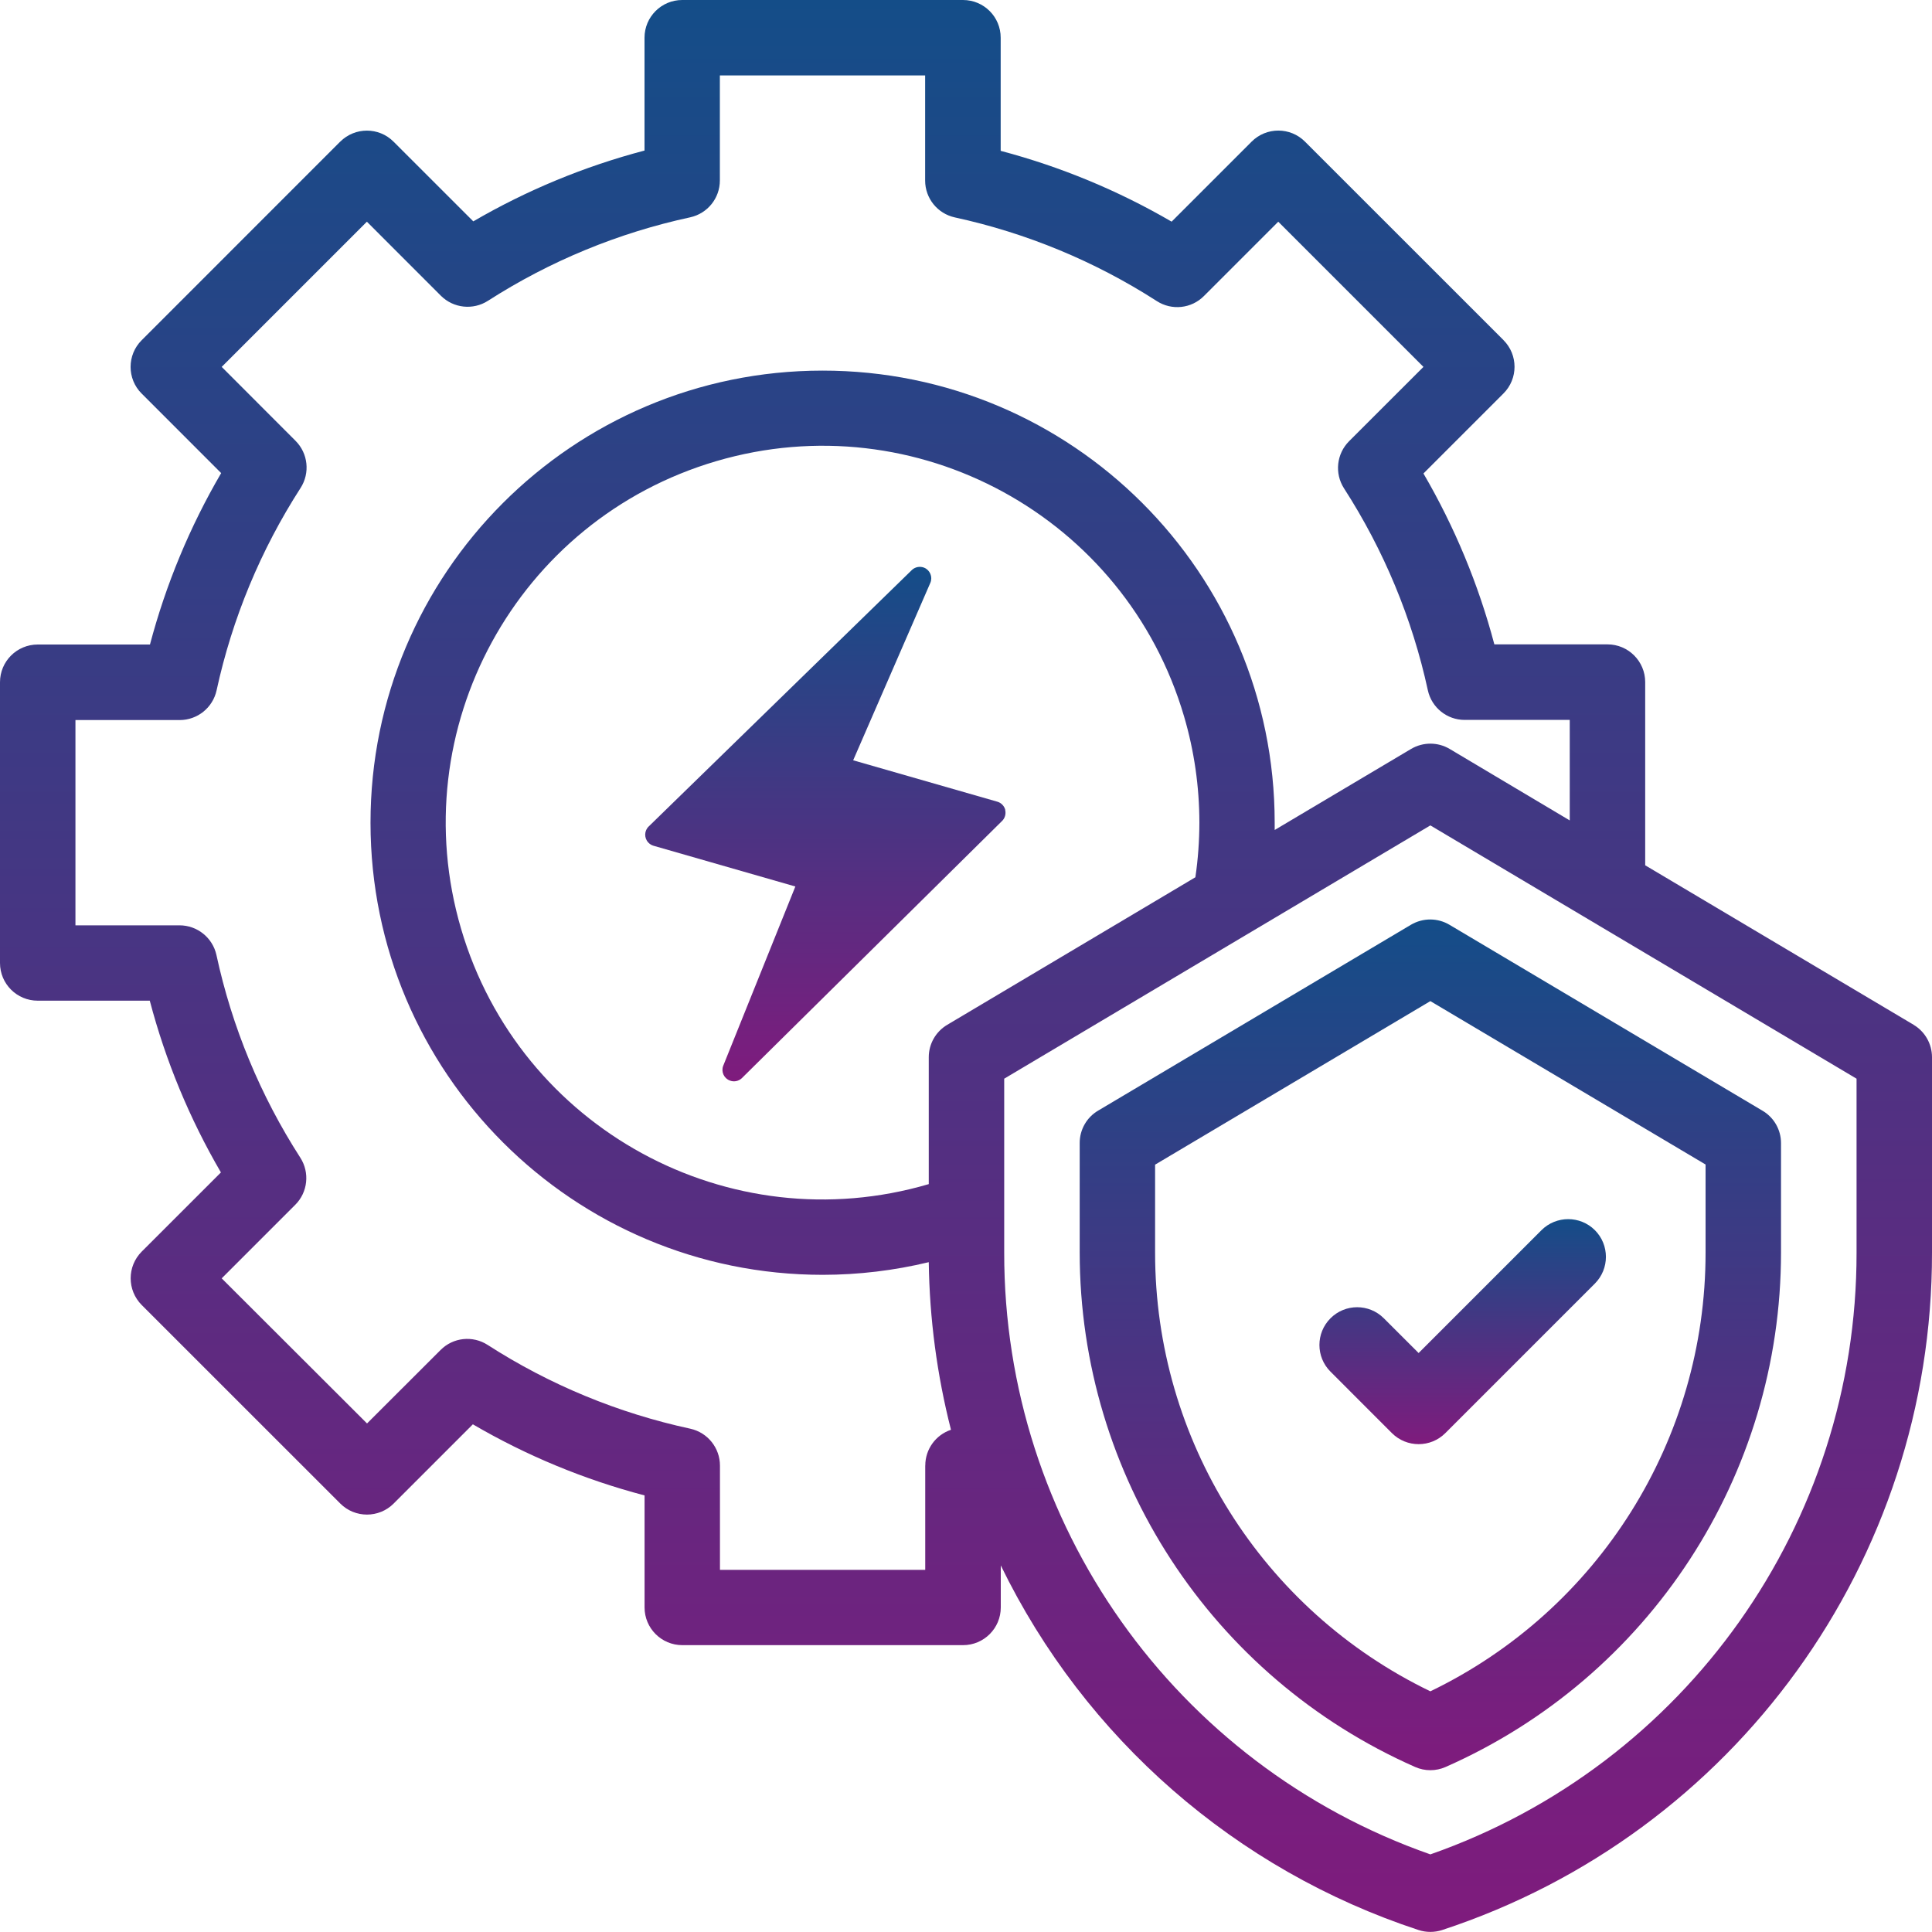
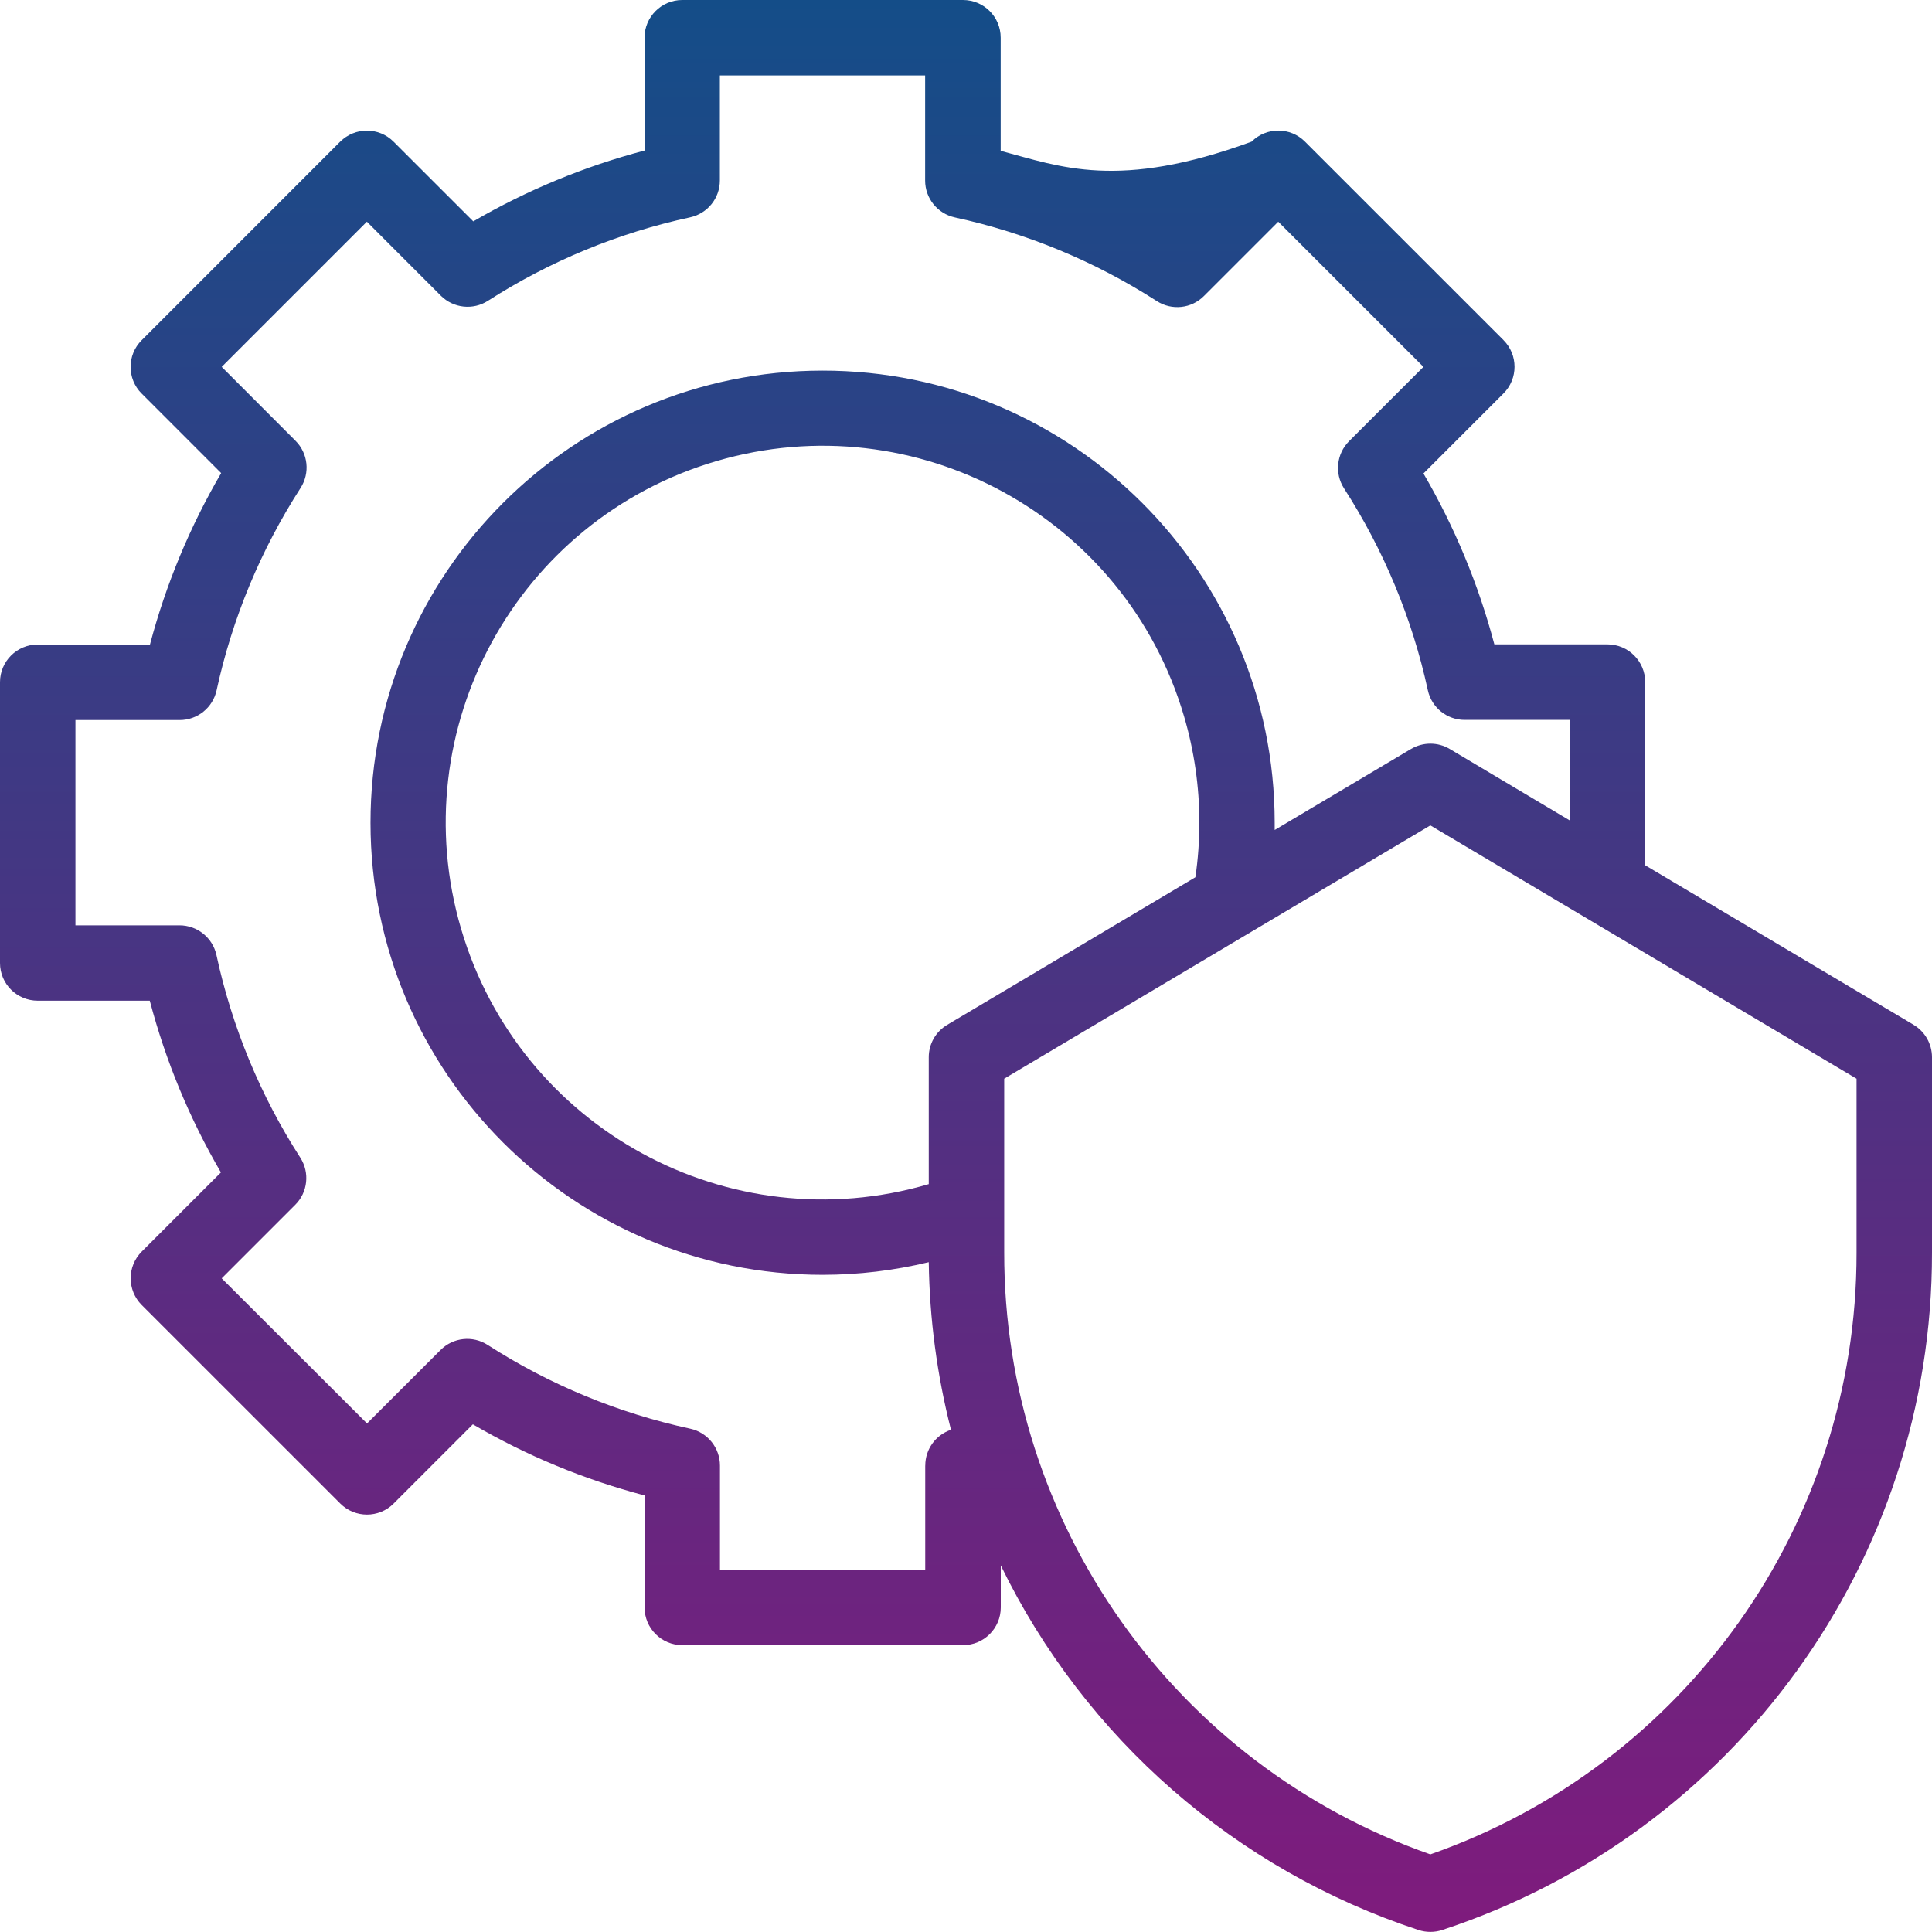
<svg xmlns="http://www.w3.org/2000/svg" width="40" height="40" viewBox="0 0 40 40" fill="none">
-   <path d="M39.618 21.216L34.062 17.915V14.122C34.062 13.691 33.712 13.341 33.281 13.341H30.939C30.611 12.101 30.117 10.911 29.471 9.803L31.128 8.146C31.433 7.841 31.433 7.347 31.128 7.042C31.128 7.042 31.128 7.042 31.128 7.041L27.019 2.933C26.714 2.627 26.219 2.627 25.914 2.932C25.914 2.932 25.914 2.933 25.913 2.933L24.257 4.589C23.149 3.944 21.958 3.451 20.718 3.123V0.781C20.719 0.349 20.369 0 19.938 0H14.124C13.694 0 13.344 0.349 13.344 0.781V3.117C12.101 3.444 10.909 3.937 9.799 4.583L8.148 2.933C7.844 2.628 7.349 2.628 7.044 2.933C7.044 2.933 7.044 2.933 7.043 2.933L2.933 7.044C2.628 7.348 2.627 7.843 2.932 8.148C2.932 8.148 2.933 8.148 2.933 8.148L4.579 9.795C3.93 10.906 3.434 12.1 3.105 13.344H0.781C0.349 13.344 0 13.693 0 14.124V19.938C0 20.369 0.349 20.718 0.781 20.718H3.101C3.429 21.965 3.925 23.161 4.574 24.274L2.934 25.913C2.629 26.219 2.629 26.712 2.934 27.019H2.934L7.045 31.129C7.35 31.434 7.844 31.434 8.15 31.13C8.15 31.129 8.15 31.129 8.15 31.129L9.79 29.489C10.903 30.139 12.099 30.634 13.345 30.961V33.28C13.345 33.712 13.695 34.061 14.127 34.061H19.939C20.37 34.061 20.72 33.712 20.72 33.28V32.41C22.465 35.993 25.585 38.715 29.369 39.959C29.528 40.011 29.701 40.011 29.859 39.959C35.917 37.968 40.008 32.309 40 25.933V21.887C39.999 21.611 39.854 21.357 39.618 21.217L39.618 21.216ZM19.156 30.344V32.502H14.906V30.344C14.906 29.977 14.651 29.659 14.293 29.58C12.801 29.258 11.379 28.671 10.096 27.845C9.787 27.646 9.381 27.689 9.122 27.95L7.599 29.471L4.59 26.467L6.113 24.944C6.373 24.684 6.416 24.278 6.218 23.969C5.391 22.685 4.803 21.264 4.481 19.772C4.402 19.414 4.084 19.158 3.717 19.158H1.562V14.908H3.72C4.087 14.908 4.405 14.653 4.484 14.294C4.808 12.804 5.397 11.385 6.223 10.103C6.422 9.793 6.379 9.387 6.119 9.127L4.59 7.596L7.596 4.59L9.128 6.123C9.388 6.382 9.793 6.426 10.102 6.228C11.384 5.405 12.802 4.82 14.291 4.499C14.648 4.42 14.904 4.104 14.904 3.737V1.562H19.154V3.738C19.154 4.105 19.409 4.422 19.768 4.501C21.255 4.824 22.672 5.411 23.951 6.234C24.26 6.433 24.667 6.39 24.926 6.129L26.465 4.59L29.471 7.596L27.931 9.135C27.672 9.395 27.627 9.8 27.826 10.11C28.65 11.389 29.239 12.805 29.562 14.291C29.64 14.65 29.958 14.905 30.324 14.905H32.5V16.986L30.014 15.506C29.768 15.36 29.462 15.36 29.215 15.506L26.391 17.184V17.028C26.389 11.858 22.196 7.67 17.026 7.673C11.857 7.676 7.668 11.869 7.671 17.038C7.674 22.208 11.867 26.395 17.036 26.394C17.775 26.393 18.511 26.305 19.229 26.132C19.245 27.302 19.399 28.466 19.689 29.602C19.371 29.709 19.157 30.006 19.157 30.341L19.156 30.344ZM19.611 21.218C19.375 21.358 19.229 21.612 19.229 21.887V24.516C15.095 25.73 10.76 23.363 9.546 19.229C8.332 15.096 10.699 10.761 14.832 9.547C18.966 8.333 23.302 10.699 24.515 14.833C24.725 15.547 24.831 16.286 24.832 17.031C24.831 17.41 24.804 17.789 24.749 18.163L19.611 21.218ZM38.438 25.938C38.443 31.543 34.905 36.539 29.614 38.393C24.323 36.539 20.784 31.541 20.791 25.934V22.333L29.614 17.089L38.438 22.333V25.938Z" fill="url(#paint0_linear_173_81)" />
-   <path d="M29.214 19.145L22.736 22.994C22.499 23.133 22.354 23.389 22.354 23.662V25.93C22.354 30.544 25.078 34.723 29.3 36.584C29.5 36.672 29.728 36.672 29.928 36.584C34.15 34.723 36.875 30.544 36.874 25.93V23.666C36.874 23.391 36.728 23.136 36.492 22.997L30.012 19.148C29.767 19.001 29.462 19 29.214 19.145ZM35.312 24.11V25.932C35.315 29.804 33.1 33.334 29.614 35.017C26.128 33.334 23.914 29.806 23.915 25.936V24.113L29.614 20.727L35.312 24.11Z" fill="url(#paint1_linear_173_81)" />
-   <path d="M28.651 27.294C28.346 26.988 27.851 26.988 27.546 27.294C27.241 27.599 27.241 28.094 27.546 28.398L28.818 29.671C29.124 29.976 29.619 29.976 29.924 29.671L33.02 26.575C33.325 26.269 33.325 25.774 33.02 25.469C32.715 25.165 32.22 25.165 31.915 25.469L29.371 28.013L28.651 27.294Z" fill="url(#paint2_linear_173_81)" />
-   <path d="M20.814 16.77C20.793 16.687 20.73 16.621 20.648 16.598L17.664 15.741L19.263 12.064C19.313 11.943 19.255 11.803 19.133 11.753C19.049 11.72 18.954 11.736 18.886 11.795L13.435 17.107C13.338 17.195 13.332 17.346 13.421 17.442C13.45 17.474 13.488 17.498 13.529 17.51L16.467 18.354L14.973 22.067C14.926 22.19 14.989 22.327 15.112 22.372C15.195 22.404 15.288 22.386 15.354 22.327L20.746 16.998C20.807 16.939 20.831 16.852 20.811 16.769L20.814 16.77Z" fill="url(#paint3_linear_173_81)" />
+   <path d="M39.618 21.216L34.062 17.915V14.122C34.062 13.691 33.712 13.341 33.281 13.341H30.939C30.611 12.101 30.117 10.911 29.471 9.803L31.128 8.146C31.433 7.841 31.433 7.347 31.128 7.042C31.128 7.042 31.128 7.042 31.128 7.041L27.019 2.933C26.714 2.627 26.219 2.627 25.914 2.932C25.914 2.932 25.914 2.933 25.913 2.933C23.149 3.944 21.958 3.451 20.718 3.123V0.781C20.719 0.349 20.369 0 19.938 0H14.124C13.694 0 13.344 0.349 13.344 0.781V3.117C12.101 3.444 10.909 3.937 9.799 4.583L8.148 2.933C7.844 2.628 7.349 2.628 7.044 2.933C7.044 2.933 7.044 2.933 7.043 2.933L2.933 7.044C2.628 7.348 2.627 7.843 2.932 8.148C2.932 8.148 2.933 8.148 2.933 8.148L4.579 9.795C3.93 10.906 3.434 12.1 3.105 13.344H0.781C0.349 13.344 0 13.693 0 14.124V19.938C0 20.369 0.349 20.718 0.781 20.718H3.101C3.429 21.965 3.925 23.161 4.574 24.274L2.934 25.913C2.629 26.219 2.629 26.712 2.934 27.019H2.934L7.045 31.129C7.35 31.434 7.844 31.434 8.15 31.13C8.15 31.129 8.15 31.129 8.15 31.129L9.79 29.489C10.903 30.139 12.099 30.634 13.345 30.961V33.28C13.345 33.712 13.695 34.061 14.127 34.061H19.939C20.37 34.061 20.72 33.712 20.72 33.28V32.41C22.465 35.993 25.585 38.715 29.369 39.959C29.528 40.011 29.701 40.011 29.859 39.959C35.917 37.968 40.008 32.309 40 25.933V21.887C39.999 21.611 39.854 21.357 39.618 21.217L39.618 21.216ZM19.156 30.344V32.502H14.906V30.344C14.906 29.977 14.651 29.659 14.293 29.58C12.801 29.258 11.379 28.671 10.096 27.845C9.787 27.646 9.381 27.689 9.122 27.95L7.599 29.471L4.59 26.467L6.113 24.944C6.373 24.684 6.416 24.278 6.218 23.969C5.391 22.685 4.803 21.264 4.481 19.772C4.402 19.414 4.084 19.158 3.717 19.158H1.562V14.908H3.72C4.087 14.908 4.405 14.653 4.484 14.294C4.808 12.804 5.397 11.385 6.223 10.103C6.422 9.793 6.379 9.387 6.119 9.127L4.59 7.596L7.596 4.59L9.128 6.123C9.388 6.382 9.793 6.426 10.102 6.228C11.384 5.405 12.802 4.82 14.291 4.499C14.648 4.42 14.904 4.104 14.904 3.737V1.562H19.154V3.738C19.154 4.105 19.409 4.422 19.768 4.501C21.255 4.824 22.672 5.411 23.951 6.234C24.26 6.433 24.667 6.39 24.926 6.129L26.465 4.59L29.471 7.596L27.931 9.135C27.672 9.395 27.627 9.8 27.826 10.11C28.65 11.389 29.239 12.805 29.562 14.291C29.64 14.65 29.958 14.905 30.324 14.905H32.5V16.986L30.014 15.506C29.768 15.36 29.462 15.36 29.215 15.506L26.391 17.184V17.028C26.389 11.858 22.196 7.67 17.026 7.673C11.857 7.676 7.668 11.869 7.671 17.038C7.674 22.208 11.867 26.395 17.036 26.394C17.775 26.393 18.511 26.305 19.229 26.132C19.245 27.302 19.399 28.466 19.689 29.602C19.371 29.709 19.157 30.006 19.157 30.341L19.156 30.344ZM19.611 21.218C19.375 21.358 19.229 21.612 19.229 21.887V24.516C15.095 25.73 10.76 23.363 9.546 19.229C8.332 15.096 10.699 10.761 14.832 9.547C18.966 8.333 23.302 10.699 24.515 14.833C24.725 15.547 24.831 16.286 24.832 17.031C24.831 17.41 24.804 17.789 24.749 18.163L19.611 21.218ZM38.438 25.938C38.443 31.543 34.905 36.539 29.614 38.393C24.323 36.539 20.784 31.541 20.791 25.934V22.333L29.614 17.089L38.438 22.333V25.938Z" fill="url(#paint0_linear_173_81)" />
  <defs>
    <linearGradient id="paint0_linear_173_81" x1="20" y1="0" x2="20" y2="39.998" gradientUnits="userSpaceOnUse">
      <stop stop-color="#144D88" />
      <stop offset="1" stop-color="#7F1B7D" />
    </linearGradient>
    <linearGradient id="paint1_linear_173_81" x1="29.614" y1="19.037" x2="29.614" y2="36.65" gradientUnits="userSpaceOnUse">
      <stop stop-color="#144D88" />
      <stop offset="1" stop-color="#7F1B7D" />
    </linearGradient>
    <linearGradient id="paint2_linear_173_81" x1="30.283" y1="25.241" x2="30.283" y2="29.9" gradientUnits="userSpaceOnUse">
      <stop stop-color="#144D88" />
      <stop offset="1" stop-color="#7F1B7D" />
    </linearGradient>
    <linearGradient id="paint3_linear_173_81" x1="17.088" y1="11.736" x2="17.088" y2="22.387" gradientUnits="userSpaceOnUse">
      <stop stop-color="#144D88" />
      <stop offset="1" stop-color="#7F1B7D" />
    </linearGradient>
  </defs>
</svg>